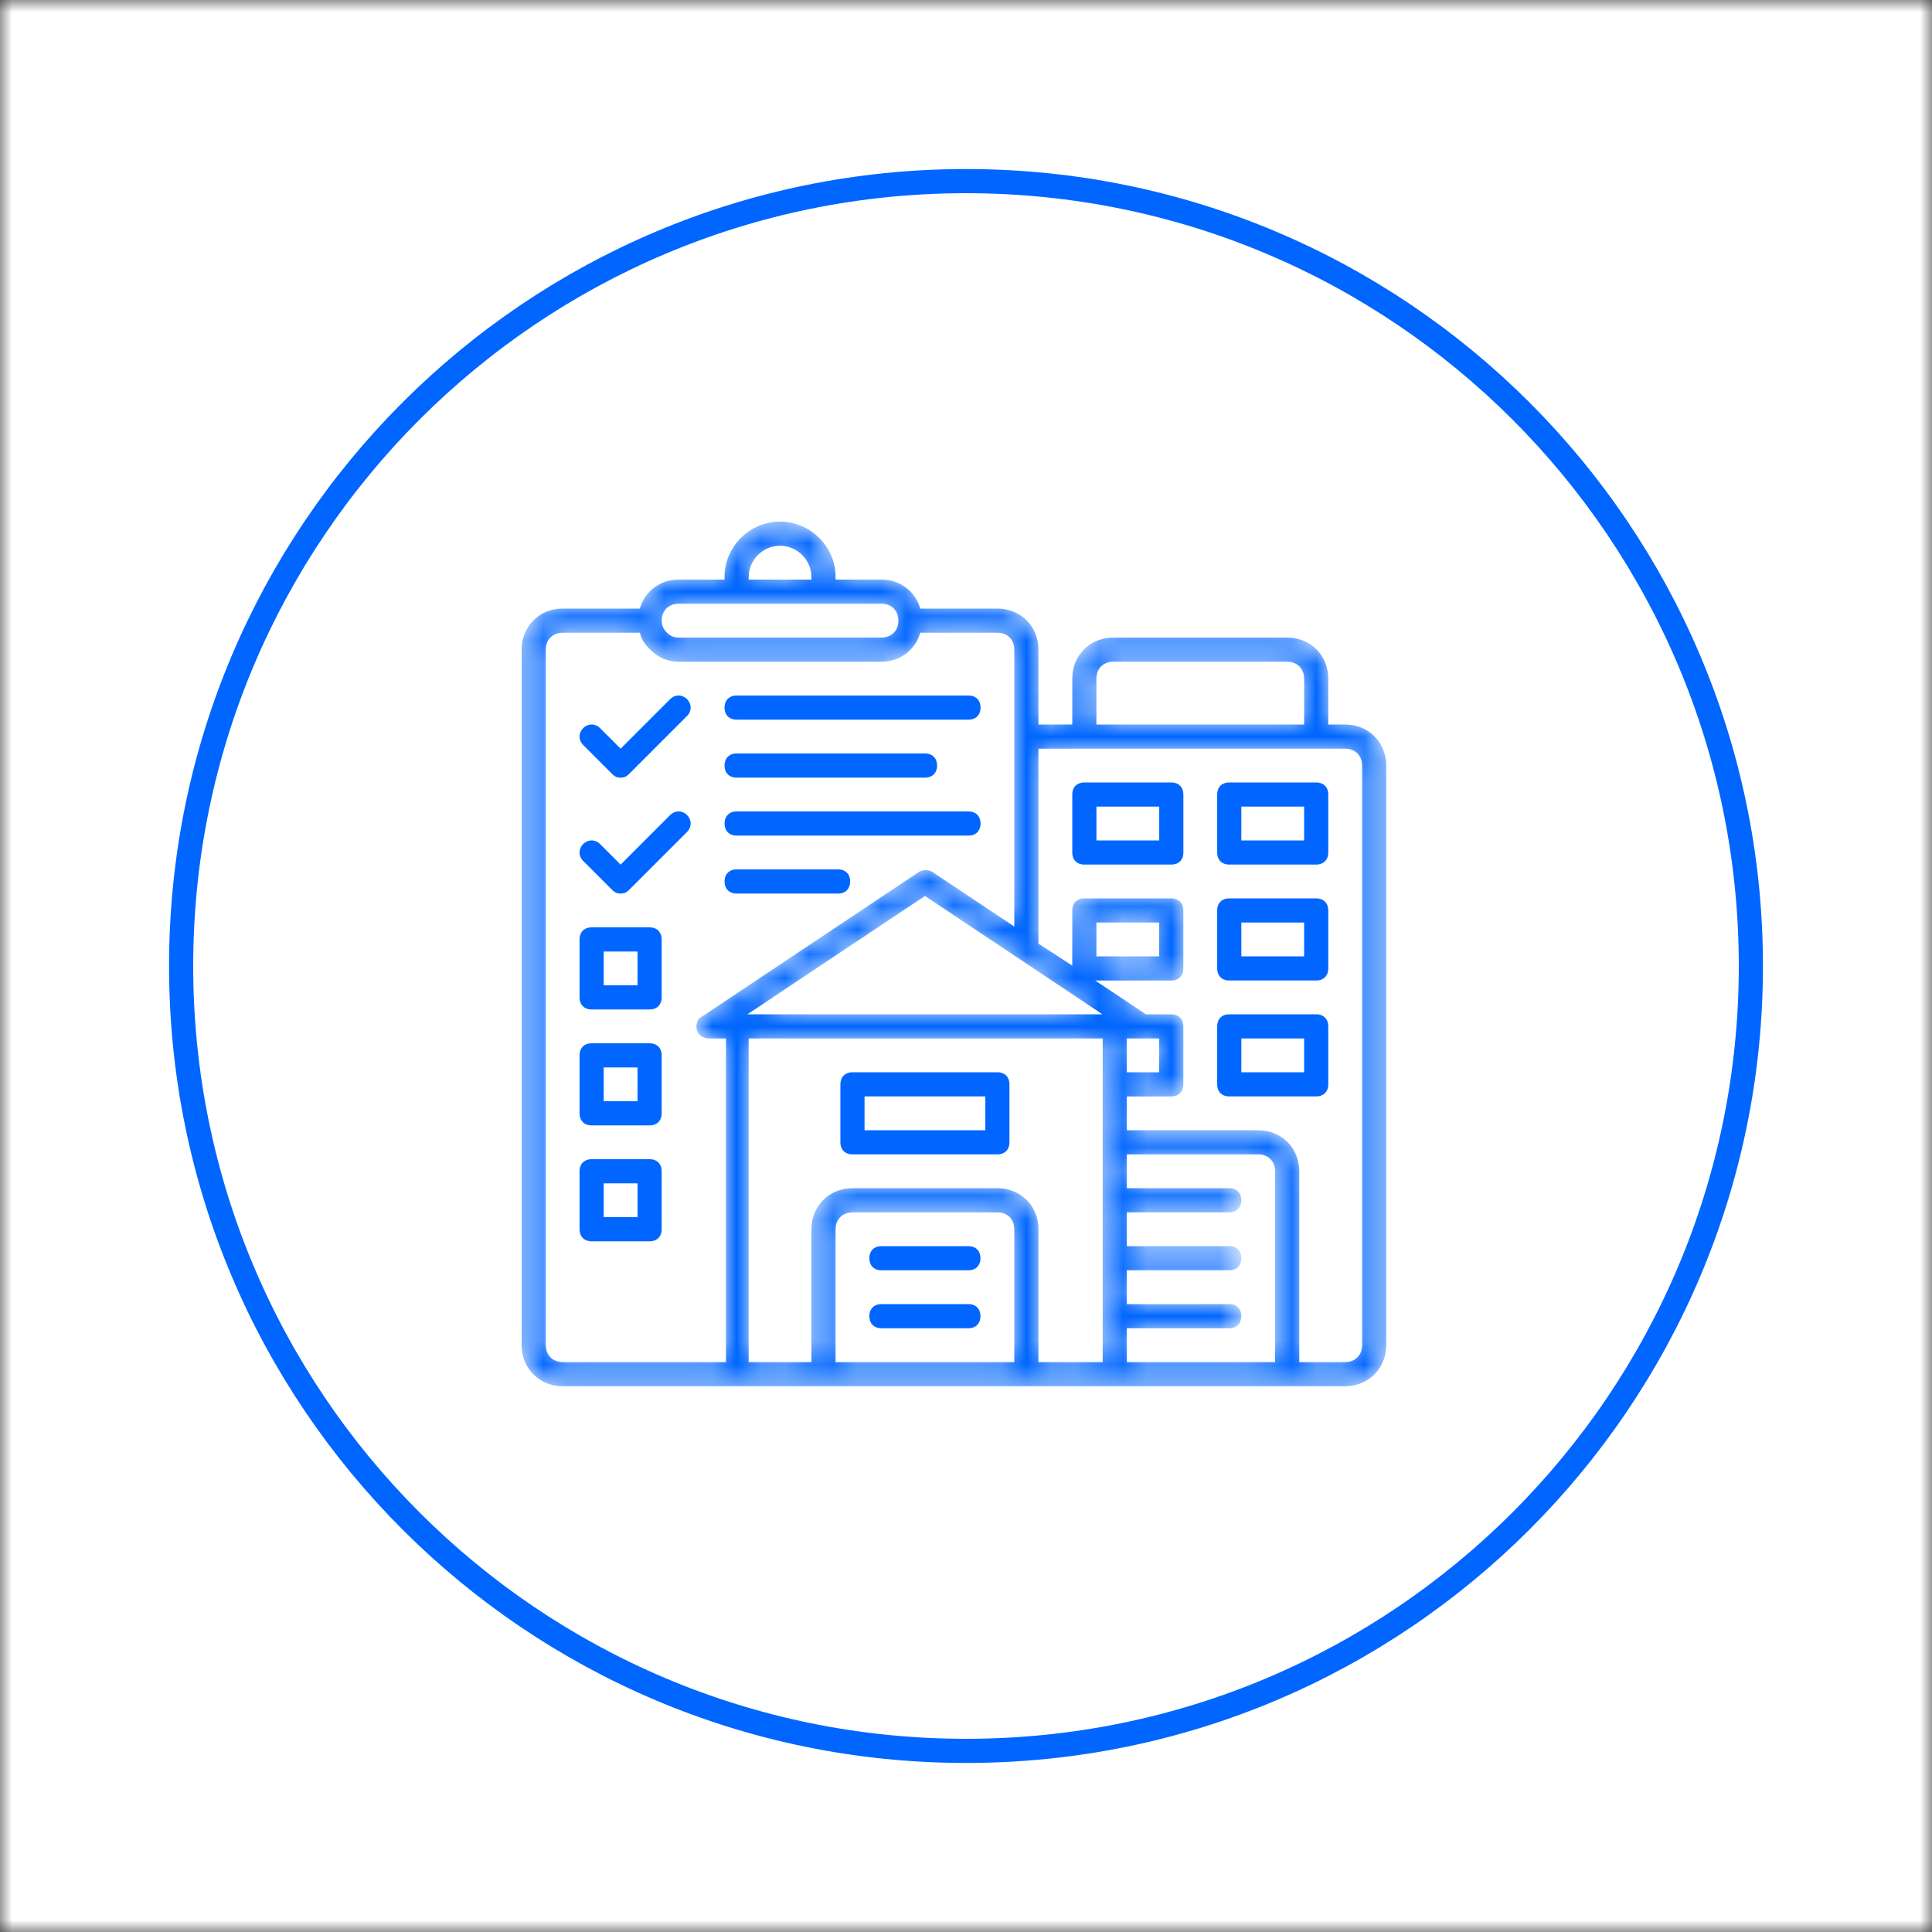
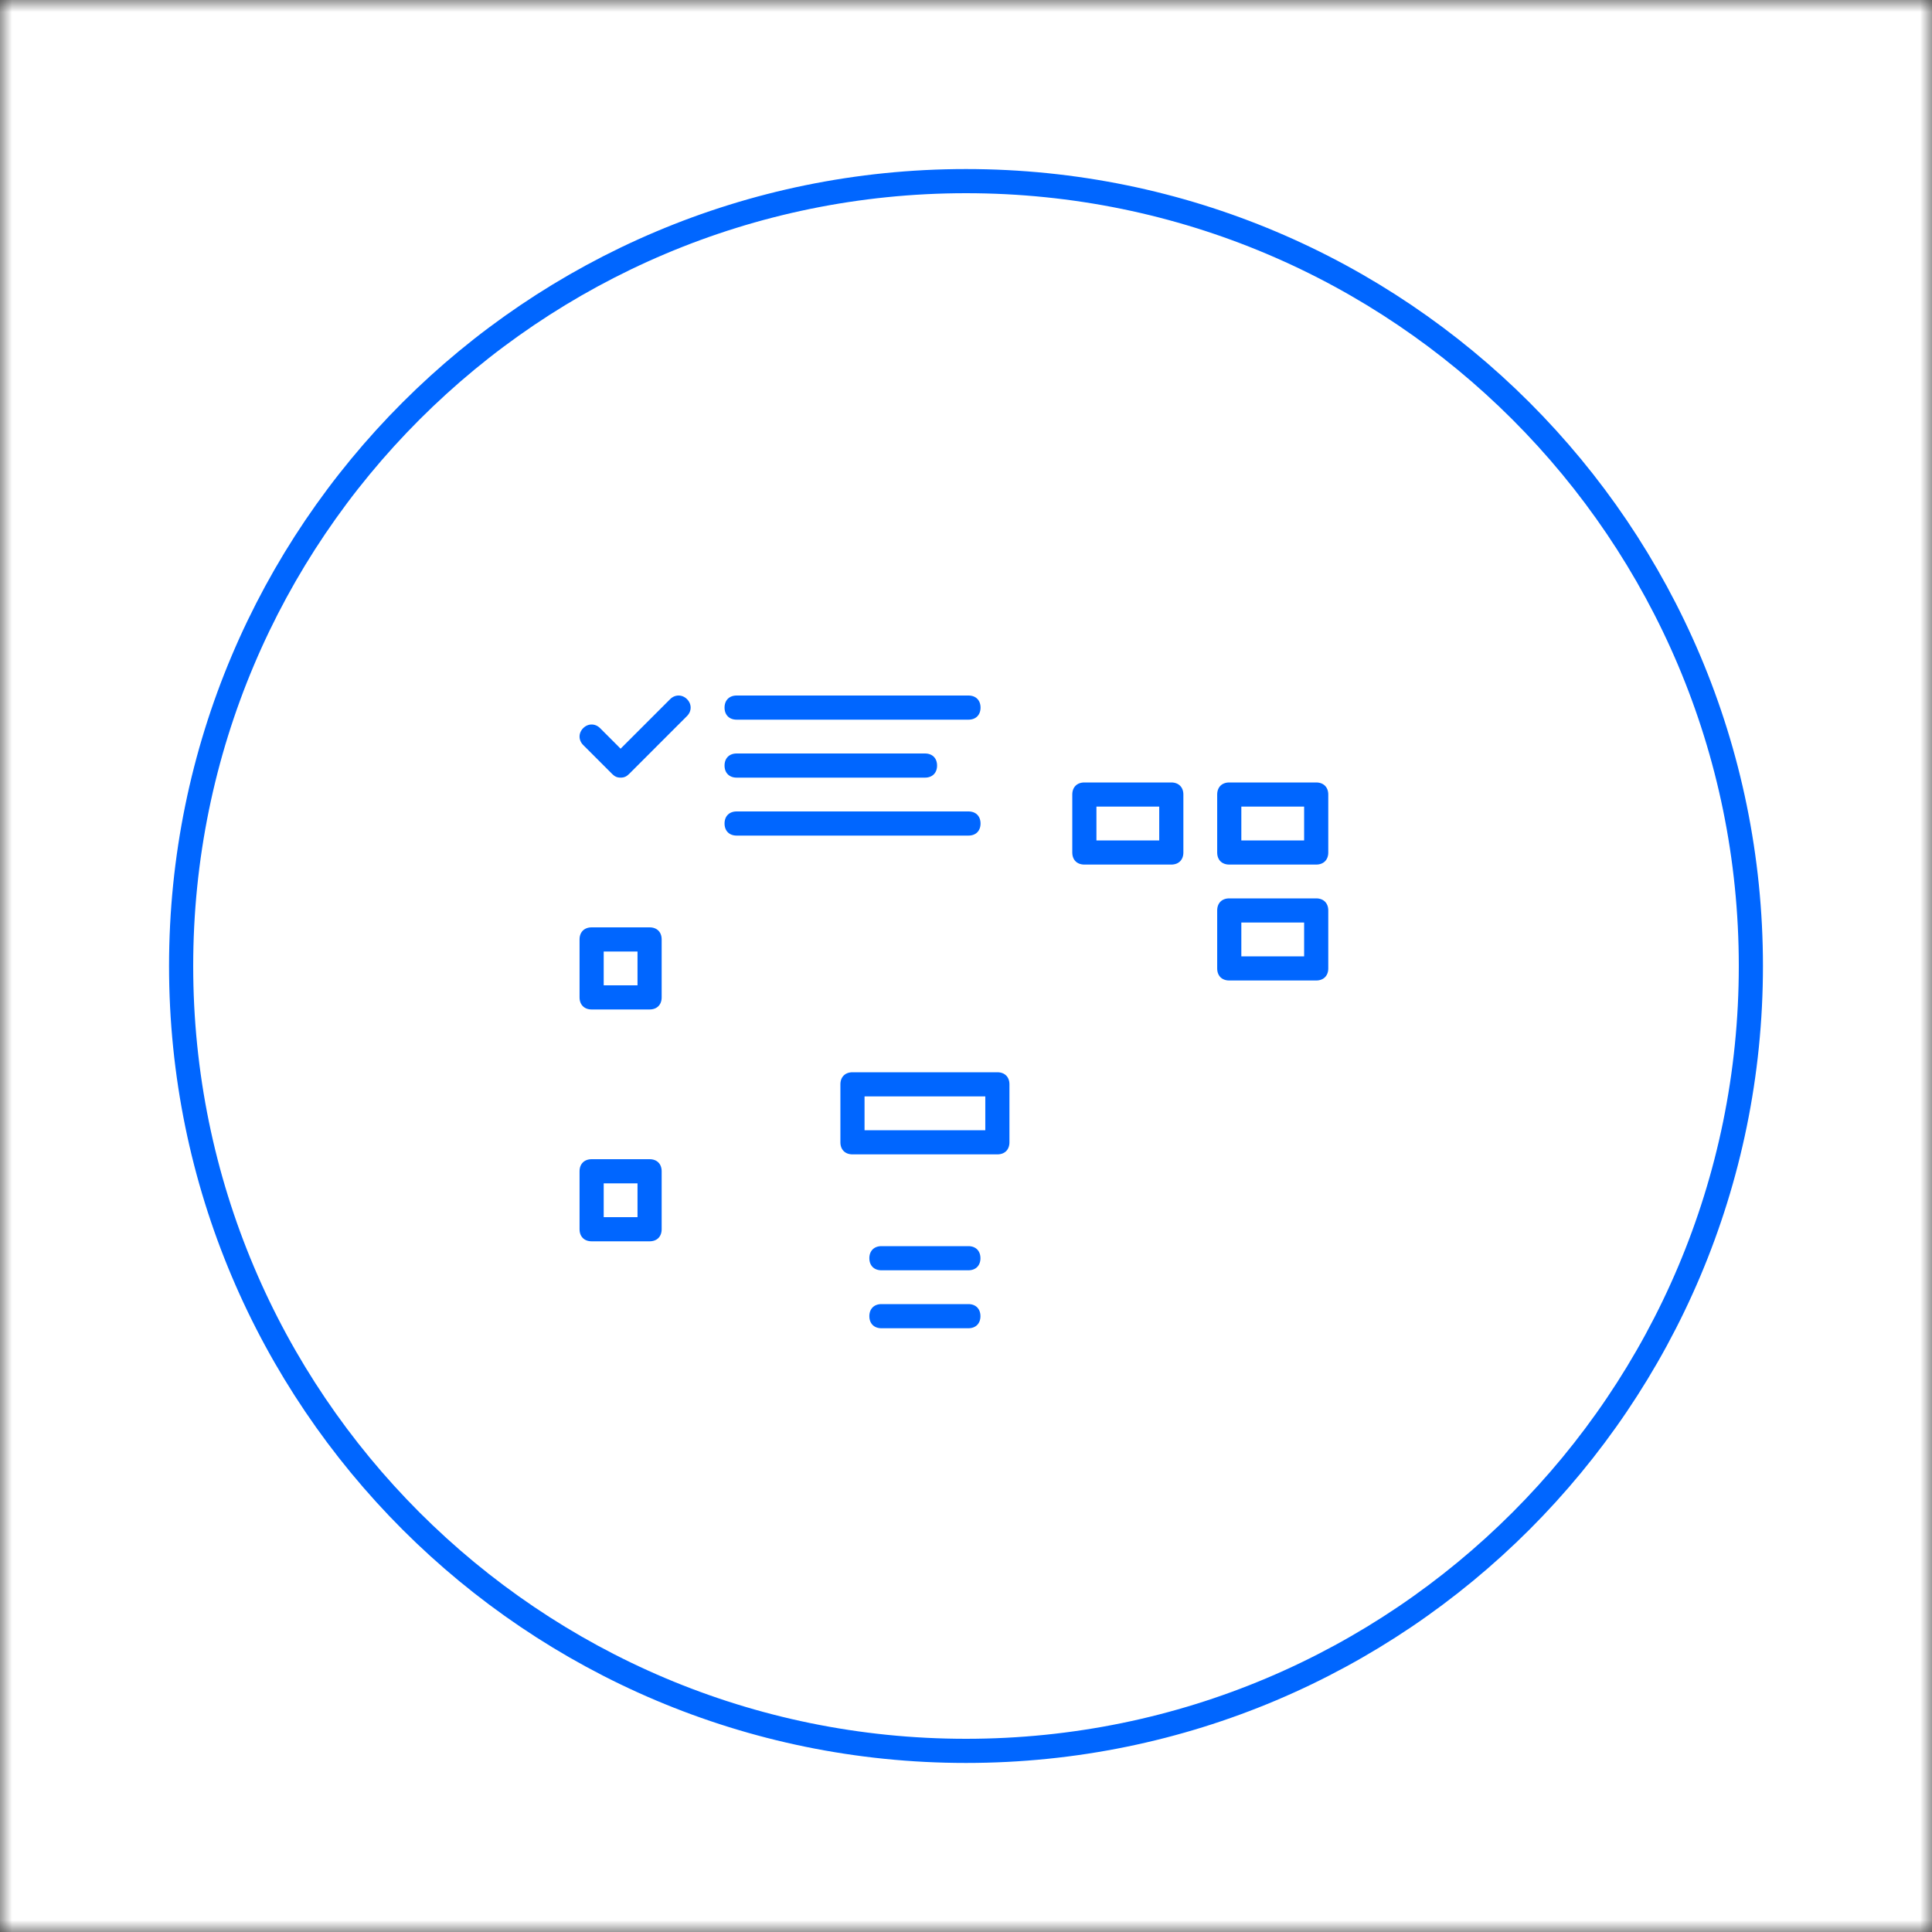
<svg xmlns="http://www.w3.org/2000/svg" width="80" height="80" viewBox="0 0 80 80" fill="none">
  <rect x="0" y="0" width="80" height="80" fill="#333333" stroke="none" />
  <g clip-path="url(#clip0_3973_10580)">
    <mask id="mask0_3973_10580" style="mask-type:luminance" maskUnits="userSpaceOnUse" x="0" y="0" width="80" height="80">
      <path d="M80 0H0V80H80V0Z" fill="white" />
    </mask>
    <g mask="url(#mask0_3973_10580)">
      <path d="M80 0H0V80H80V0Z" fill="white" />
      <path d="M72.5 40C72.5 22.051 57.949 7.5 40 7.5C22.051 7.5 7.5 22.051 7.5 40C7.5 57.949 22.051 72.5 40 72.5C57.949 72.5 72.5 57.949 72.5 40Z" stroke="#0066FF" />
    </g>
    <path d="M40.098 52.65H36.498C36.33 52.65 36.193 52.594 36.099 52.5C36.004 52.405 35.948 52.269 35.948 52.1C35.948 51.931 36.004 51.795 36.099 51.7C36.193 51.606 36.33 51.55 36.498 51.55H40.098C40.267 51.55 40.404 51.606 40.498 51.7C40.592 51.795 40.648 51.931 40.648 52.1C40.648 52.269 40.592 52.405 40.498 52.5C40.404 52.594 40.267 52.65 40.098 52.65Z" fill="#0066FF" stroke="white" stroke-width="0.1" />
    <path d="M40.098 55.05H36.498C36.33 55.05 36.193 54.994 36.099 54.9C36.004 54.805 35.948 54.669 35.948 54.5C35.948 54.331 36.004 54.195 36.099 54.1C36.193 54.006 36.33 53.95 36.498 53.95H40.098C40.267 53.95 40.404 54.006 40.498 54.1C40.592 54.195 40.648 54.331 40.648 54.5C40.648 54.669 40.592 54.805 40.498 54.9C40.404 54.994 40.267 55.05 40.098 55.05Z" fill="#0066FF" stroke="white" stroke-width="0.1" />
    <path d="M45.451 34.7V34.75H45.501H47.901H47.951V34.7V33.5V33.45H47.901H45.501H45.451V33.5V34.7ZM48.501 35.85H44.901C44.732 35.85 44.596 35.794 44.501 35.7C44.407 35.605 44.351 35.469 44.351 35.3V32.9C44.351 32.731 44.407 32.595 44.501 32.5C44.596 32.406 44.732 32.35 44.901 32.35H48.501C48.669 32.35 48.806 32.406 48.9 32.5C48.995 32.595 49.051 32.731 49.051 32.9V35.3C49.051 35.469 48.995 35.605 48.9 35.7C48.806 35.794 48.669 35.85 48.501 35.85Z" fill="#0066FF" stroke="white" stroke-width="0.1" />
    <path d="M51.451 34.7V34.75H51.501H53.901H53.951V34.7V33.5V33.45H53.901H51.501H51.451V33.5V34.7ZM54.501 35.85H50.901C50.732 35.85 50.596 35.794 50.501 35.7C50.407 35.605 50.351 35.469 50.351 35.3V32.9C50.351 32.731 50.407 32.595 50.501 32.5C50.596 32.406 50.732 32.35 50.901 32.35H54.501C54.669 32.35 54.806 32.406 54.9 32.5C54.995 32.595 55.051 32.731 55.051 32.9V35.3C55.051 35.469 54.995 35.605 54.9 35.7C54.806 35.794 54.669 35.85 54.501 35.85Z" fill="#0066FF" stroke="white" stroke-width="0.1" />
    <path d="M51.451 39.5V39.55H51.501H53.901H53.951V39.5V38.3V38.25H53.901H51.501H51.451V38.3V39.5ZM54.501 40.65H50.901C50.732 40.65 50.596 40.594 50.501 40.5C50.407 40.405 50.351 40.269 50.351 40.1V37.7C50.351 37.532 50.407 37.395 50.501 37.3C50.596 37.206 50.732 37.15 50.901 37.15H54.501C54.669 37.15 54.806 37.206 54.9 37.3C54.995 37.395 55.051 37.532 55.051 37.7V40.1C55.051 40.269 54.995 40.405 54.9 40.5C54.806 40.594 54.669 40.65 54.501 40.65Z" fill="#0066FF" stroke="white" stroke-width="0.1" />
    <mask id="path-9-inside-1_3973_10580" fill="white">
-       <path d="M55.7 29.9H55.1V28.1C55.1 27.08 54.32 26.3 53.3 26.3H46.1C45.08 26.3 44.3 27.08 44.3 28.1V29.9H43.1V26.9C43.1 25.88 42.32 25.1 41.3 25.1H38.18C37.94 24.38 37.28 23.9 36.5 23.9H34.7C34.7 22.58 33.62 21.5 32.3 21.5C30.98 21.5 29.9 22.58 29.9 23.9H28.1C27.32 23.9 26.66 24.38 26.42 25.1H23.3C22.28 25.1 21.5 25.88 21.5 26.9V55.7C21.5 56.72 22.28 57.5 23.3 57.5H55.7C56.72 57.5 57.5 56.72 57.5 55.7V31.7C57.5 30.68 56.72 29.9 55.7 29.9ZM45.5 28.1C45.5 27.74 45.74 27.5 46.1 27.5H53.3C53.66 27.5 53.9 27.74 53.9 28.1V29.9H45.5V28.1ZM45.32 41.9H31.28L38.3 37.22L45.32 41.9ZM47.9 43.1V44.3H46.76V43.1H47.9ZM32.3 22.7C32.96 22.7 33.5 23.24 33.5 23.9H31.1C31.1 23.24 31.64 22.7 32.3 22.7ZM28.1 25.1H36.5C36.86 25.1 37.1 25.34 37.1 25.7C37.1 26.06 36.86 26.3 36.5 26.3H28.1C27.92 26.3 27.8 26.24 27.68 26.12C27.56 26 27.5 25.88 27.5 25.7C27.5 25.34 27.74 25.1 28.1 25.1ZM22.7 55.7V26.9C22.7 26.54 22.94 26.3 23.3 26.3H26.42C26.48 26.54 26.66 26.78 26.84 26.96C27.2 27.32 27.62 27.5 28.1 27.5H36.5C37.28 27.5 37.94 27.02 38.18 26.3H41.3C41.66 26.3 41.9 26.54 41.9 26.9V38.18L38.66 36.02C38.48 35.9 38.18 35.9 38 36.02L29 42.02C28.76 42.14 28.7 42.44 28.76 42.68C28.82 42.92 29.06 43.1 29.36 43.1H29.96V56.3H23.3C22.94 56.3 22.7 56.06 22.7 55.7ZM34.7 56.3V50.901C34.7 50.541 34.94 50.301 35.3 50.301H41.3C41.66 50.301 41.9 50.541 41.9 50.901V56.3H34.7ZM44.9 56.3H43.1V50.901C43.1 49.881 42.32 49.101 41.3 49.101H35.3C34.28 49.101 33.5 49.881 33.5 50.901V56.3H31.1V43.1H45.56V56.3H44.9ZM46.76 56.3V55.1H50.9C51.26 55.1 51.5 54.86 51.5 54.5C51.5 54.14 51.26 53.9 50.9 53.9H46.76V52.7H50.9C51.26 52.7 51.5 52.46 51.5 52.1C51.5 51.74 51.26 51.5 50.9 51.5H46.76V50.3H50.9C51.26 50.3 51.5 50.06 51.5 49.7C51.5 49.34 51.26 49.1 50.9 49.1H46.76V47.9H52.1C52.46 47.9 52.7 48.14 52.7 48.5V56.3L46.76 56.3ZM56.3 55.7C56.3 56.06 56.06 56.3 55.7 56.3H53.9V48.501C53.9 47.481 53.12 46.701 52.1 46.701H46.76V45.501H48.5C48.86 45.501 49.1 45.261 49.1 44.901V42.501C49.1 42.141 48.86 41.901 48.5 41.901H47.48L45.68 40.701H48.5C48.86 40.701 49.1 40.461 49.1 40.101V37.701C49.1 37.341 48.86 37.101 48.5 37.101H44.9C44.54 37.101 44.3 37.341 44.3 37.701V39.801L43.1 39.021V31.101H55.7C56.06 31.101 56.3 31.341 56.3 31.701L56.3 55.7ZM45.5 39.5V38.3H47.9V39.5H45.5Z" />
-     </mask>
+       </mask>
    <path d="M55.7 29.9H55.1V28.1C55.1 27.08 54.32 26.3 53.3 26.3H46.1C45.08 26.3 44.3 27.08 44.3 28.1V29.9H43.1V26.9C43.1 25.88 42.32 25.1 41.3 25.1H38.18C37.94 24.38 37.28 23.9 36.5 23.9H34.7C34.7 22.58 33.62 21.5 32.3 21.5C30.98 21.5 29.9 22.58 29.9 23.9H28.1C27.32 23.9 26.66 24.38 26.42 25.1H23.3C22.28 25.1 21.5 25.88 21.5 26.9V55.7C21.5 56.72 22.28 57.5 23.3 57.5H55.7C56.72 57.5 57.5 56.72 57.5 55.7V31.7C57.5 30.68 56.72 29.9 55.7 29.9ZM45.5 28.1C45.5 27.74 45.74 27.5 46.1 27.5H53.3C53.66 27.5 53.9 27.74 53.9 28.1V29.9H45.5V28.1ZM45.32 41.9H31.28L38.3 37.22L45.32 41.9ZM47.9 43.1V44.3H46.76V43.1H47.9ZM32.3 22.7C32.96 22.7 33.5 23.24 33.5 23.9H31.1C31.1 23.24 31.64 22.7 32.3 22.7ZM28.1 25.1H36.5C36.86 25.1 37.1 25.34 37.1 25.7C37.1 26.06 36.86 26.3 36.5 26.3H28.1C27.92 26.3 27.8 26.24 27.68 26.12C27.56 26 27.5 25.88 27.5 25.7C27.5 25.34 27.74 25.1 28.1 25.1ZM22.7 55.7V26.9C22.7 26.54 22.94 26.3 23.3 26.3H26.42C26.48 26.54 26.66 26.78 26.84 26.96C27.2 27.32 27.62 27.5 28.1 27.5H36.5C37.28 27.5 37.94 27.02 38.18 26.3H41.3C41.66 26.3 41.9 26.54 41.9 26.9V38.18L38.66 36.02C38.48 35.9 38.18 35.9 38 36.02L29 42.02C28.76 42.14 28.7 42.44 28.76 42.68C28.82 42.92 29.06 43.1 29.36 43.1H29.96V56.3H23.3C22.94 56.3 22.7 56.06 22.7 55.7ZM34.7 56.3V50.901C34.7 50.541 34.94 50.301 35.3 50.301H41.3C41.66 50.301 41.9 50.541 41.9 50.901V56.3H34.7ZM44.9 56.3H43.1V50.901C43.1 49.881 42.32 49.101 41.3 49.101H35.3C34.28 49.101 33.5 49.881 33.5 50.901V56.3H31.1V43.1H45.56V56.3H44.9ZM46.76 56.3V55.1H50.9C51.26 55.1 51.5 54.86 51.5 54.5C51.5 54.14 51.26 53.9 50.9 53.9H46.76V52.7H50.9C51.26 52.7 51.5 52.46 51.5 52.1C51.5 51.74 51.26 51.5 50.9 51.5H46.76V50.3H50.9C51.26 50.3 51.5 50.06 51.5 49.7C51.5 49.34 51.26 49.1 50.9 49.1H46.76V47.9H52.1C52.46 47.9 52.7 48.14 52.7 48.5V56.3L46.76 56.3ZM56.3 55.7C56.3 56.06 56.06 56.3 55.7 56.3H53.9V48.501C53.9 47.481 53.12 46.701 52.1 46.701H46.76V45.501H48.5C48.86 45.501 49.1 45.261 49.1 44.901V42.501C49.1 42.141 48.86 41.901 48.5 41.901H47.48L45.68 40.701H48.5C48.86 40.701 49.1 40.461 49.1 40.101V37.701C49.1 37.341 48.86 37.101 48.5 37.101H44.9C44.54 37.101 44.3 37.341 44.3 37.701V39.801L43.1 39.021V31.101H55.7C56.06 31.101 56.3 31.341 56.3 31.701L56.3 55.7ZM45.5 39.5V38.3H47.9V39.5H45.5Z" fill="#0066FF" stroke="white" stroke-width="0.2" mask="url(#path-9-inside-1_3973_10580)" />
-     <path d="M51.451 44.3V44.35H51.501H53.901H53.951V44.3V43.1V43.05H53.901H51.501H51.451V43.1V44.3ZM54.501 45.45H50.901C50.732 45.45 50.596 45.394 50.501 45.3C50.407 45.205 50.351 45.069 50.351 44.9V42.5C50.351 42.331 50.407 42.195 50.501 42.1C50.596 42.006 50.732 41.95 50.901 41.95H54.501C54.669 41.95 54.806 42.006 54.9 42.1C54.995 42.195 55.051 42.331 55.051 42.5V44.9C55.051 45.069 54.995 45.205 54.9 45.3C54.806 45.394 54.669 45.45 54.501 45.45Z" fill="#0066FF" stroke="white" stroke-width="0.1" />
    <path d="M25.048 40.7V40.75H25.098H26.298H26.348V40.7V39.5V39.45H26.298H25.098H25.048V39.5V40.7ZM26.898 41.85H24.498C24.33 41.85 24.193 41.794 24.099 41.699C24.004 41.605 23.948 41.468 23.948 41.3V38.9C23.948 38.731 24.004 38.594 24.099 38.5C24.193 38.406 24.33 38.35 24.498 38.35H26.898C27.067 38.35 27.204 38.406 27.298 38.5C27.392 38.594 27.448 38.731 27.448 38.9V41.3C27.448 41.468 27.392 41.605 27.298 41.699C27.204 41.794 27.067 41.85 26.898 41.85Z" fill="#0066FF" stroke="white" stroke-width="0.1" />
-     <path d="M25.048 45.5V45.55H25.098H26.298H26.348V45.5V44.3V44.25H26.298H25.098H25.048V44.3V45.5ZM26.898 46.65H24.498C24.33 46.65 24.193 46.594 24.099 46.5C24.004 46.405 23.948 46.269 23.948 46.1V43.7C23.948 43.532 24.004 43.395 24.099 43.3C24.193 43.206 24.33 43.15 24.498 43.15H26.898C27.067 43.15 27.204 43.206 27.298 43.3C27.392 43.395 27.448 43.532 27.448 43.7V46.1C27.448 46.269 27.392 46.405 27.298 46.5C27.204 46.594 27.067 46.65 26.898 46.65Z" fill="#0066FF" stroke="white" stroke-width="0.1" />
    <path d="M25.048 50.3V50.35H25.098H26.298H26.348V50.3V49.1V49.05H26.298H25.098H25.048V49.1V50.3ZM26.898 51.45H24.498C24.33 51.45 24.193 51.394 24.099 51.3C24.004 51.205 23.948 51.069 23.948 50.9V48.5C23.948 48.331 24.004 48.195 24.099 48.1C24.193 48.006 24.33 47.95 24.498 47.95H26.898C27.067 47.95 27.204 48.006 27.298 48.1C27.392 48.195 27.448 48.331 27.448 48.5V50.9C27.448 51.069 27.392 51.205 27.298 51.3C27.204 51.394 27.067 51.45 26.898 51.45Z" fill="#0066FF" stroke="white" stroke-width="0.1" />
    <path d="M25.663 30.895L25.698 30.931L25.734 30.895L27.714 28.915C27.934 28.695 28.263 28.695 28.483 28.915C28.703 29.136 28.703 29.464 28.483 29.685L26.083 32.085C26.026 32.142 25.971 32.182 25.911 32.209C25.851 32.236 25.783 32.25 25.698 32.25C25.614 32.25 25.546 32.236 25.486 32.209C25.426 32.182 25.371 32.142 25.314 32.085C25.314 32.085 25.314 32.085 25.314 32.085L24.114 30.885C23.893 30.664 23.893 30.336 24.114 30.115C24.334 29.895 24.663 29.895 24.883 30.115L25.663 30.895Z" fill="#0066FF" stroke="white" stroke-width="0.1" />
-     <path d="M25.663 35.695L25.698 35.731L25.734 35.695L27.714 33.715C27.934 33.495 28.263 33.495 28.483 33.715C28.703 33.936 28.703 34.264 28.483 34.485L26.083 36.885C26.026 36.942 25.971 36.983 25.911 37.009C25.851 37.036 25.783 37.05 25.698 37.05C25.614 37.05 25.546 37.036 25.486 37.009C25.426 36.983 25.371 36.942 25.314 36.885C25.314 36.885 25.314 36.885 25.314 36.885L24.114 35.685C23.893 35.464 23.893 35.136 24.114 34.915C24.334 34.695 24.663 34.695 24.883 34.915L25.663 35.695Z" fill="#0066FF" stroke="white" stroke-width="0.1" />
    <path d="M40.102 29.85H30.502C30.334 29.85 30.197 29.794 30.103 29.7C30.008 29.605 29.952 29.469 29.952 29.3C29.952 29.131 30.008 28.995 30.103 28.9C30.197 28.806 30.334 28.75 30.502 28.75H40.102C40.271 28.75 40.408 28.806 40.502 28.9C40.596 28.995 40.652 29.131 40.652 29.3C40.652 29.469 40.596 29.605 40.502 29.7C40.408 29.794 40.271 29.85 40.102 29.85Z" fill="#0066FF" stroke="white" stroke-width="0.1" />
    <path d="M38.302 32.25H30.502C30.334 32.25 30.197 32.194 30.103 32.099C30.008 32.005 29.952 31.869 29.952 31.7C29.952 31.531 30.008 31.395 30.103 31.3C30.197 31.206 30.334 31.15 30.502 31.15H38.302C38.471 31.15 38.607 31.206 38.702 31.3C38.796 31.395 38.852 31.531 38.852 31.7C38.852 31.869 38.796 32.005 38.702 32.099C38.607 32.194 38.471 32.25 38.302 32.25Z" fill="#0066FF" stroke="white" stroke-width="0.1" />
    <path d="M40.102 34.65H30.502C30.334 34.65 30.197 34.594 30.103 34.5C30.008 34.405 29.952 34.269 29.952 34.1C29.952 33.931 30.008 33.795 30.103 33.7C30.197 33.606 30.334 33.55 30.502 33.55H40.102C40.271 33.55 40.408 33.606 40.502 33.7C40.596 33.795 40.652 33.931 40.652 34.1C40.652 34.269 40.596 34.405 40.502 34.5C40.408 34.594 40.271 34.65 40.102 34.65Z" fill="#0066FF" stroke="white" stroke-width="0.1" />
-     <path d="M34.703 37.05H30.502C30.334 37.05 30.197 36.994 30.103 36.9C30.008 36.805 29.952 36.669 29.952 36.5C29.952 36.331 30.008 36.195 30.103 36.1C30.197 36.006 30.334 35.95 30.502 35.95H34.703C34.871 35.95 35.008 36.006 35.102 36.1C35.197 36.195 35.252 36.331 35.252 36.5C35.252 36.669 35.197 36.805 35.102 36.9C35.008 36.994 34.871 37.05 34.703 37.05Z" fill="#0066FF" stroke="white" stroke-width="0.1" />
    <path d="M35.849 46.7V46.75H35.899H40.699H40.749V46.7V45.5V45.45H40.699H35.899H35.849V45.5V46.7ZM41.299 47.85H35.299C35.131 47.85 34.994 47.794 34.9 47.7C34.805 47.605 34.749 47.469 34.749 47.3V44.9C34.749 44.731 34.805 44.595 34.9 44.5C34.994 44.406 35.131 44.35 35.299 44.35H41.299C41.468 44.35 41.605 44.406 41.699 44.5C41.793 44.595 41.849 44.731 41.849 44.9V47.3C41.849 47.469 41.793 47.605 41.699 47.7C41.605 47.794 41.468 47.85 41.299 47.85Z" fill="#0066FF" stroke="white" stroke-width="0.1" />
  </g>
  <defs>
    <clipPath id="clip0_3973_10580">
      <rect width="80" height="80" fill="white" />
    </clipPath>
  </defs>
</svg>